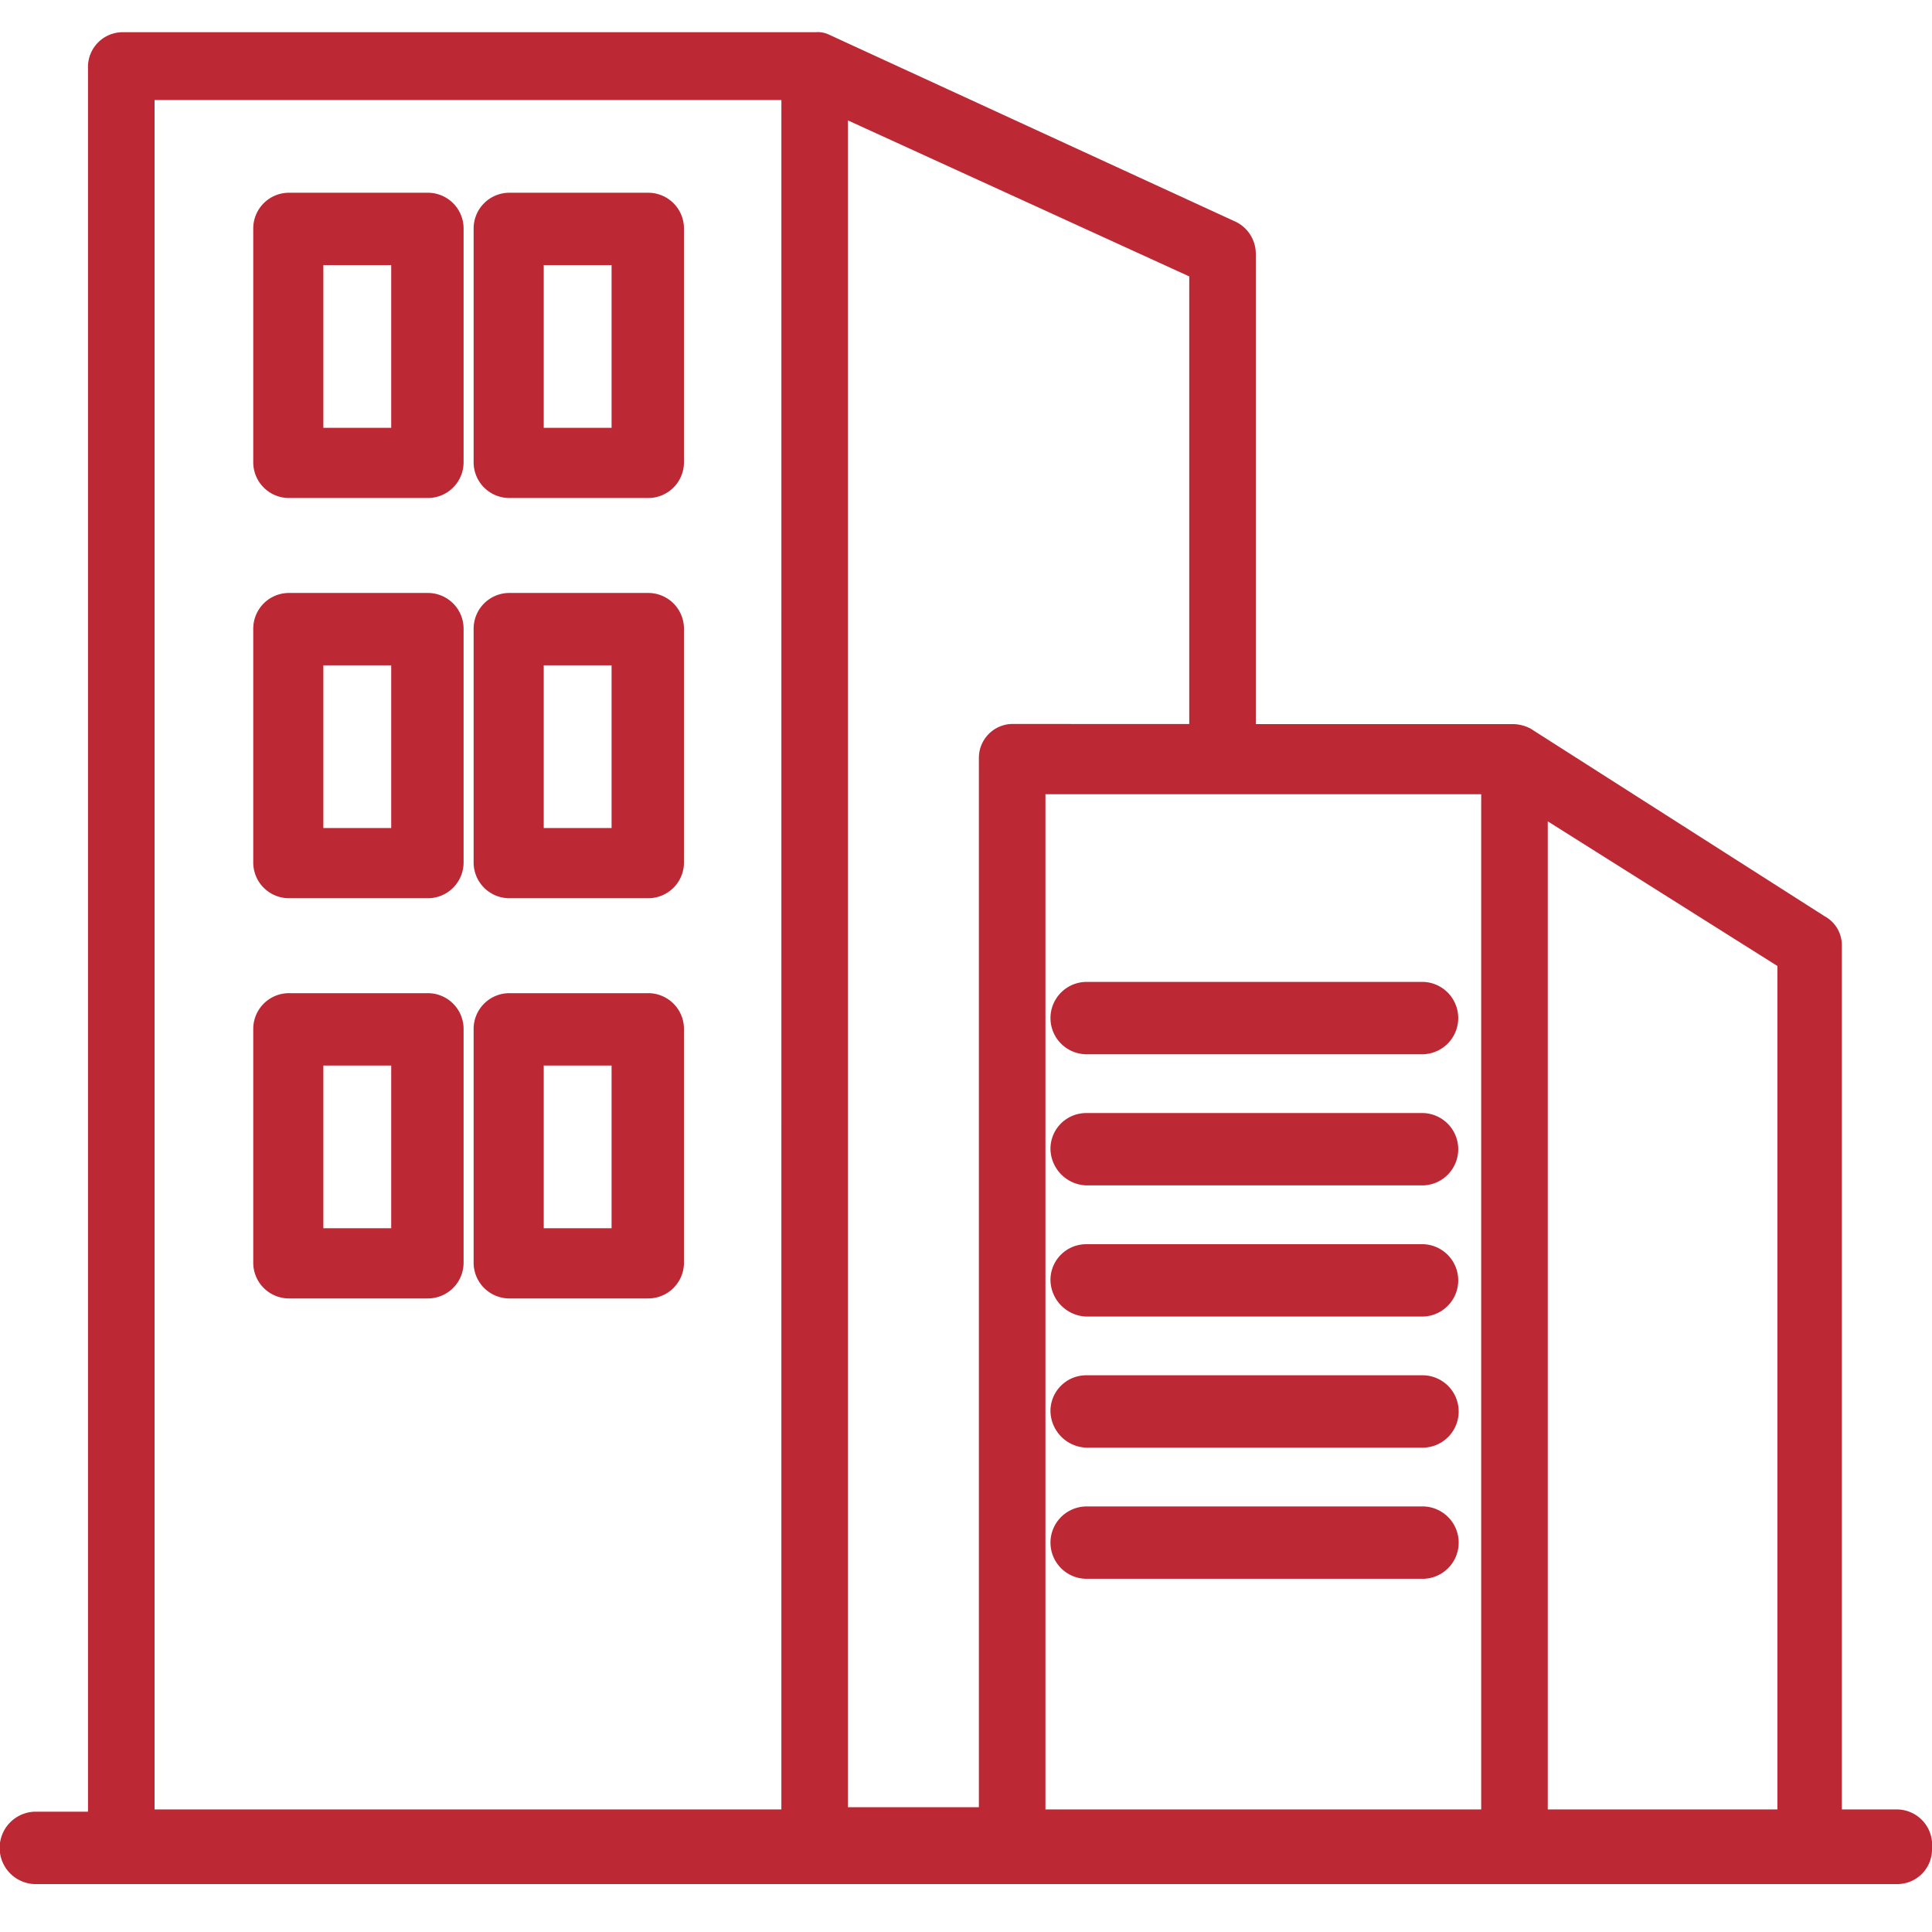
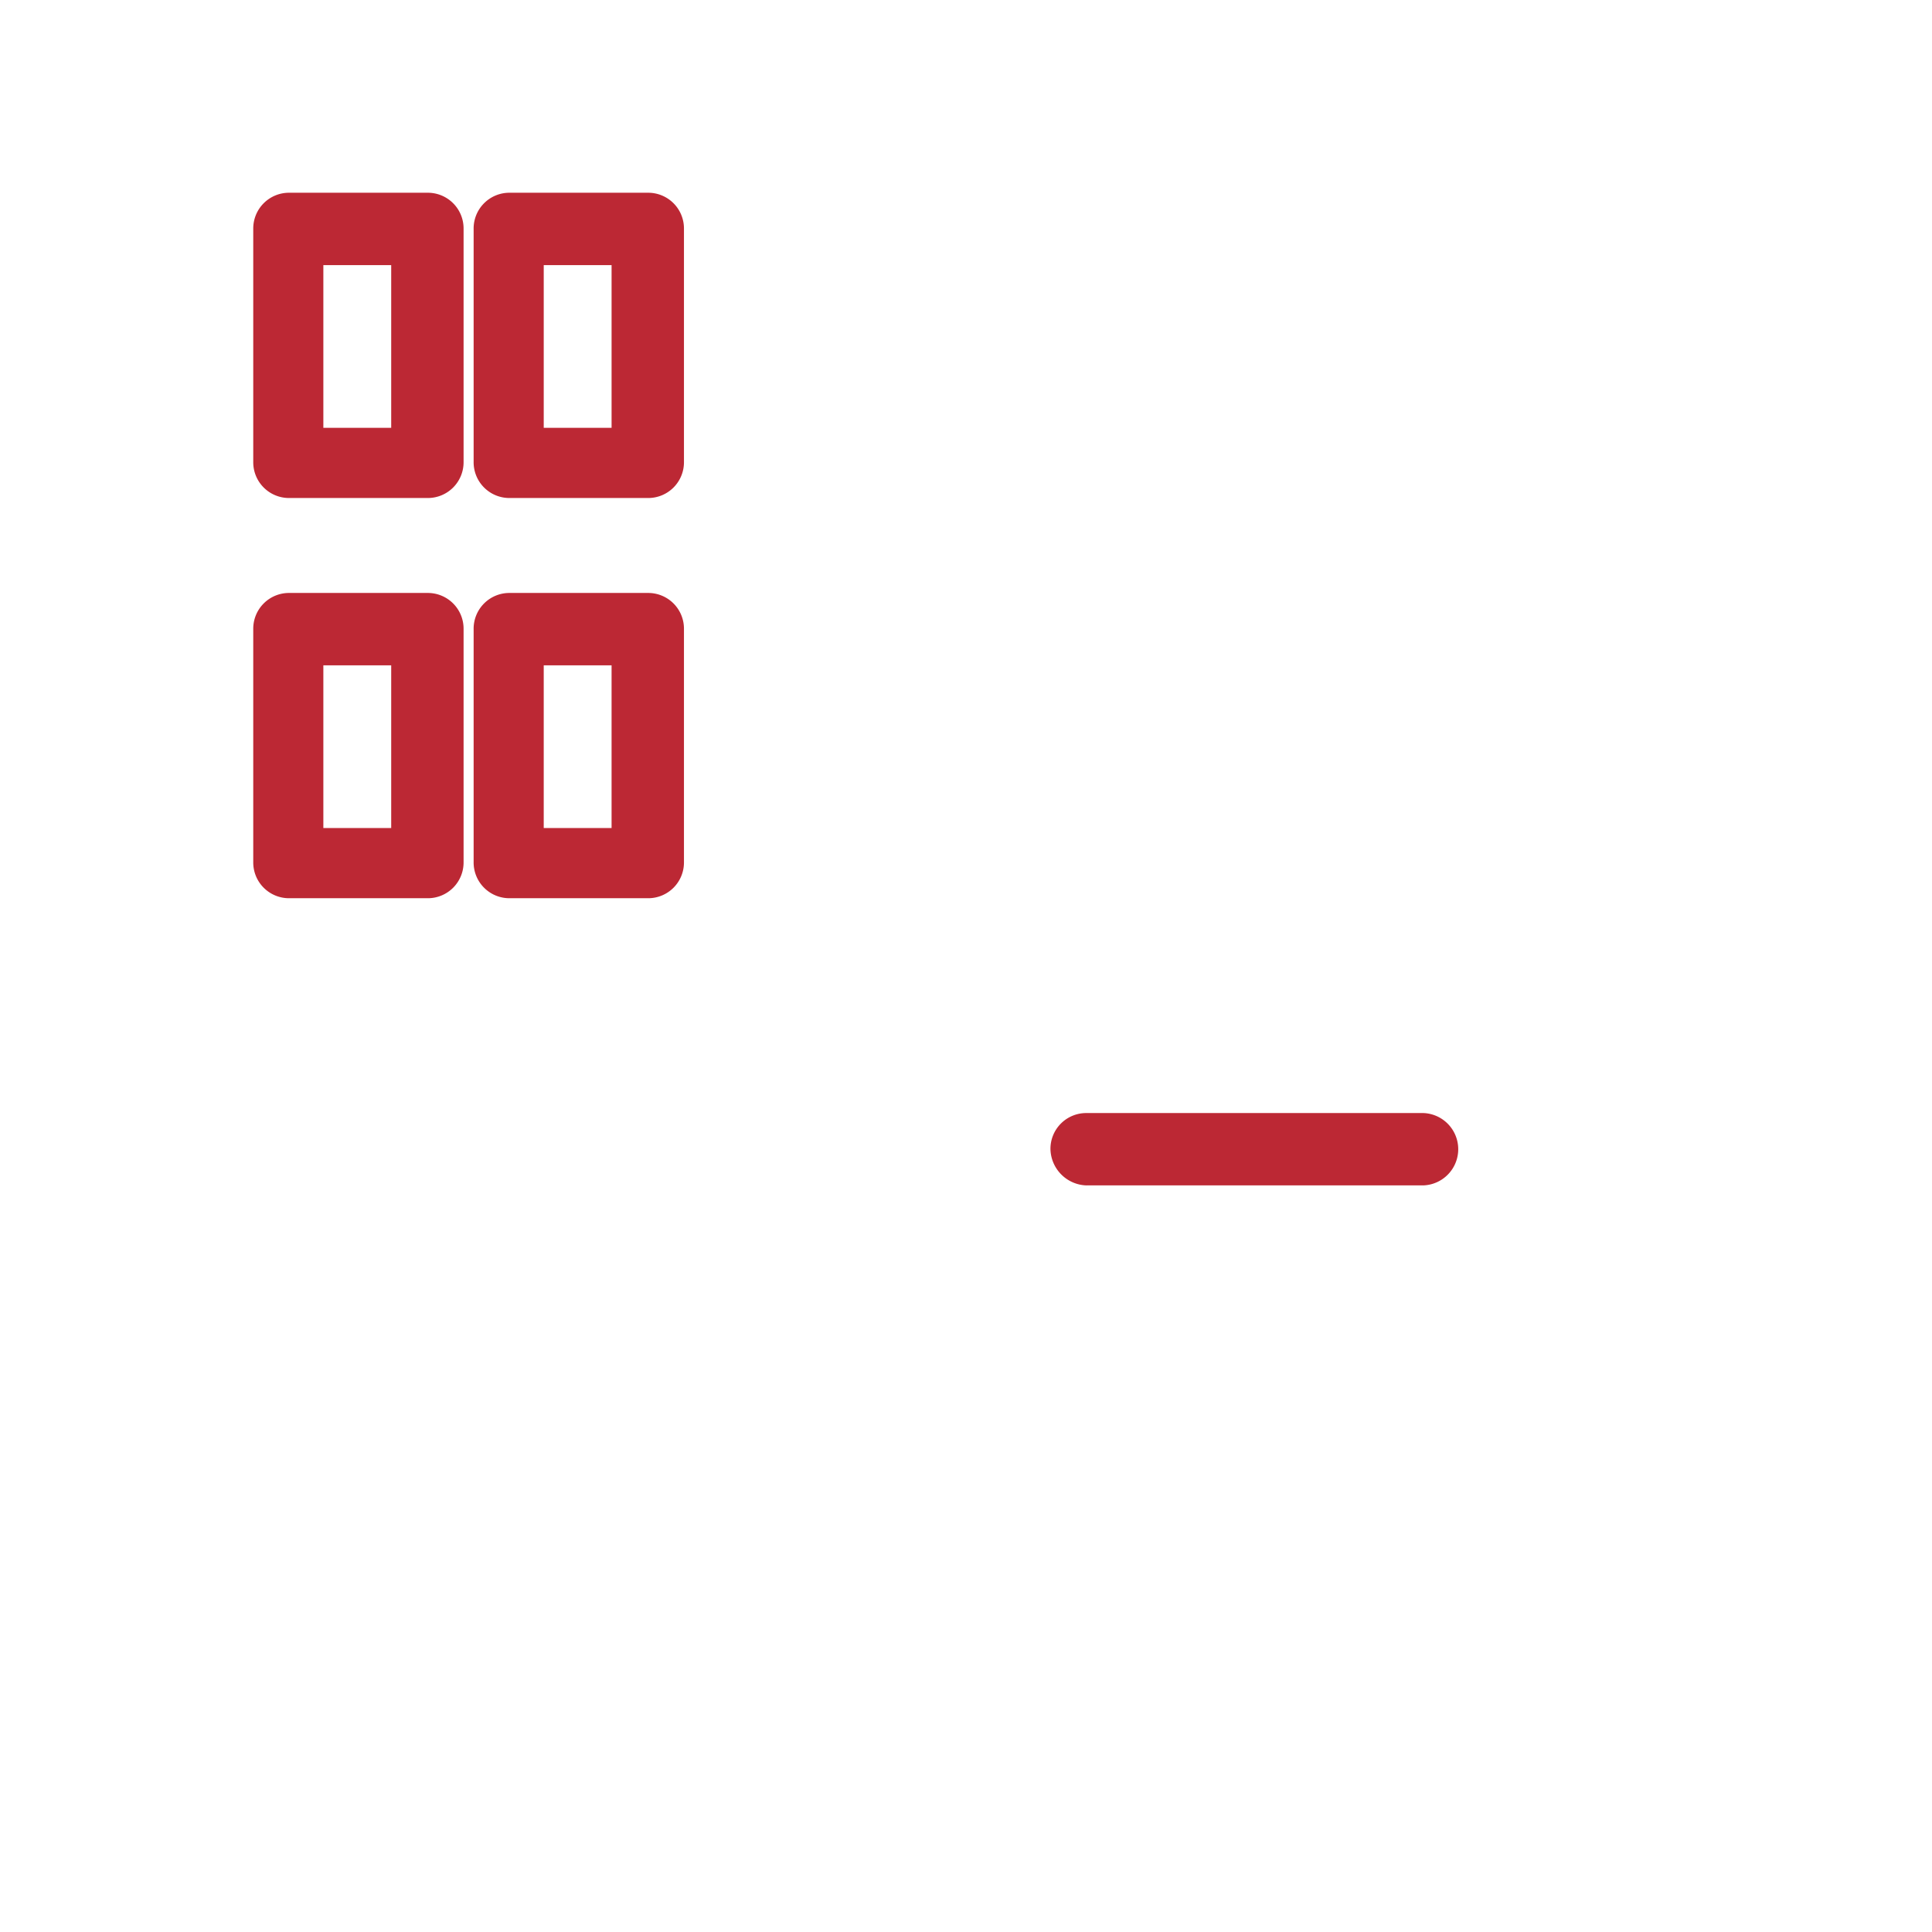
<svg xmlns="http://www.w3.org/2000/svg" xmlns:xlink="http://www.w3.org/1999/xlink" width="60" height="60">
  <defs>
    <path id="b" d="M8.989 27.895h4.284a1.11 1.11 0 0 0 1.124-1.124v-7.232a1.11 1.11 0 0 0-1.125-1.124H8.989a1.11 1.11 0 0 0-1.124 1.124v7.233a1.11 1.11 0 0 0 1.124 1.123zm1.053-7.233h2.107v5.053h-2.107z" />
    <path id="c" d="M15.833 27.895h4.284a1.11 1.11 0 0 0 1.124-1.124v-7.232a1.11 1.11 0 0 0-1.125-1.124h-4.283a1.11 1.11 0 0 0-1.124 1.124v7.233a1.11 1.11 0 0 0 1.124 1.123zm1.053-7.233h2.107v5.053h-2.107z" />
    <path id="d" d="M33.747 36.813H44.21a1.124 1.124 0 0 0 0-2.246H33.747a1.11 1.11 0 0 0-1.124 1.124c.017.614.51 1.107 1.124 1.123z" />
    <clipPath id="a">
      <path d="M0 0h60v60H0z" />
    </clipPath>
  </defs>
  <g clip-path="url(#a)" fill="#bc2834">
    <path d="M8.989 15.466h4.284a1.11 1.11 0 0 0 1.124-1.124V7.11a1.11 1.11 0 0 0-1.125-1.124H8.989A1.11 1.11 0 0 0 7.865 7.11v7.233a1.11 1.11 0 0 0 1.124 1.123zm1.053-7.233h2.107v5.053h-2.107zm5.791 7.233h4.284a1.11 1.11 0 0 0 1.124-1.124V7.11a1.11 1.11 0 0 0-1.125-1.124h-4.283a1.11 1.11 0 0 0-1.124 1.124v7.233a1.11 1.11 0 0 0 1.124 1.123zm1.053-7.233h2.107v5.053h-2.107z" />
    <use xlink:href="#b" />
    <use xlink:href="#c" />
-     <path d="M8.989 40.324h4.284a1.11 1.11 0 0 0 1.124-1.124v-7.232a1.11 1.11 0 0 0-1.125-1.124H8.989a1.11 1.11 0 0 0-1.124 1.124v7.233a1.11 1.11 0 0 0 1.124 1.123zm1.053-7.233h2.107v5.053h-2.107zm5.791 7.233h4.284a1.11 1.11 0 0 0 1.124-1.124v-7.232a1.11 1.11 0 0 0-1.125-1.124h-4.283a1.11 1.11 0 0 0-1.124 1.124v7.233a1.11 1.11 0 0 0 1.124 1.123zm1.053-7.233h2.107v5.053h-2.107zm16.861-.351H44.21a1.124 1.124 0 0 0 0-2.246H33.747a1.123 1.123 0 1 0 0 2.247z" />
    <use xlink:href="#d" />
-     <path d="M33.747 40.886H44.21a1.124 1.124 0 0 0 0-2.246H33.747a1.11 1.11 0 0 0-1.124 1.124c.017.614.51 1.107 1.124 1.123zm0 4.072H44.21a1.124 1.124 0 0 0 0-2.247H33.747a1.11 1.11 0 0 0-1.124 1.124c.017.614.51 1.107 1.124 1.123zm0 4.073H44.21a1.124 1.124 0 0 0 0-2.247H33.747a1.123 1.123 0 1 0 0 2.247zm25.186 7.163H57.2V29.369a1.02 1.02 0 0 0-.533-.913l-9.133-5.828a1.21 1.21 0 0 0-.533-.14H39V7.882c0-.414-.232-.794-.6-.983L25.733 1.07a.81.81 0 0 0-.4-.07H3.8a1.08 1.08 0 0 0-1.067 1.124v54.14H1.067a1.125 1.125 0 0 0 0 2.248h57.866A1.08 1.08 0 0 0 60 57.388a1.1 1.1 0 0 0-1.067-1.194zm-34.667 0H4.8V3.107h19.467zM30.4 23.541v32.583h-4.067V3.739l10.6 4.845v13.9H31.4a1.054 1.054 0 0 0-1 1.057zM46 56.194H32.467V24.665H46zm9.2 0h-7.133V25.507L55.2 30z" />
  </g>
</svg>